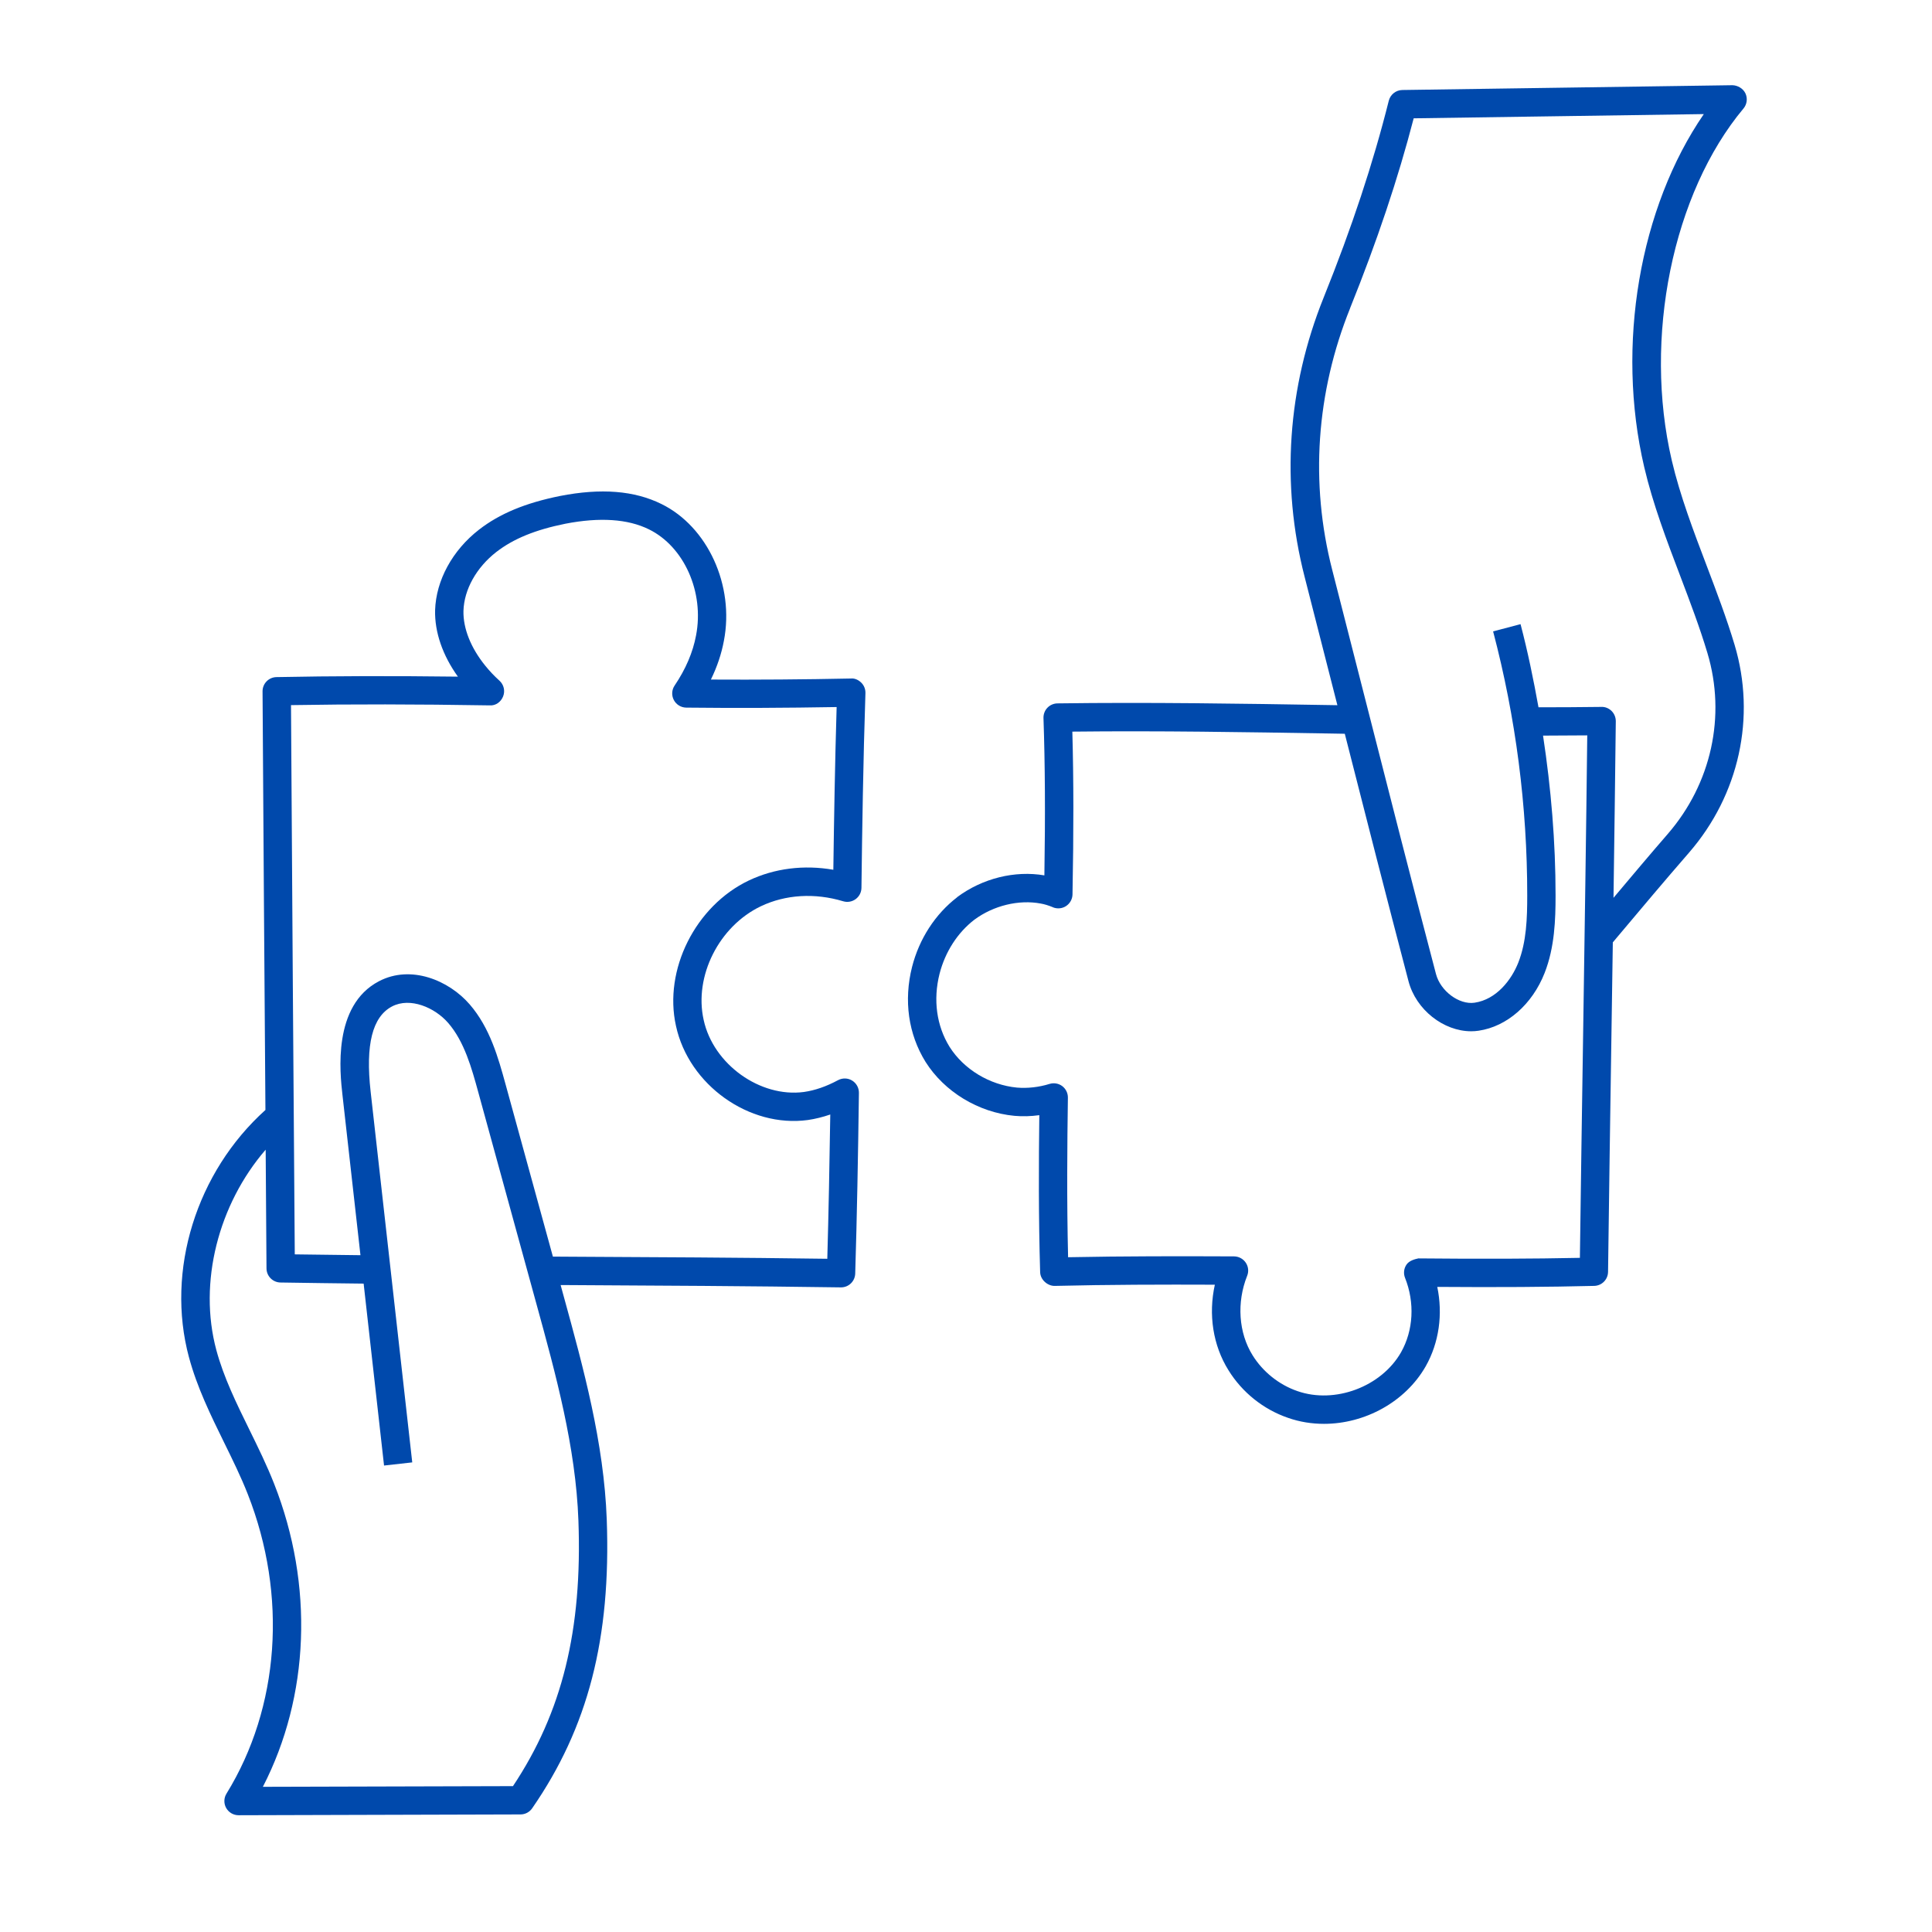
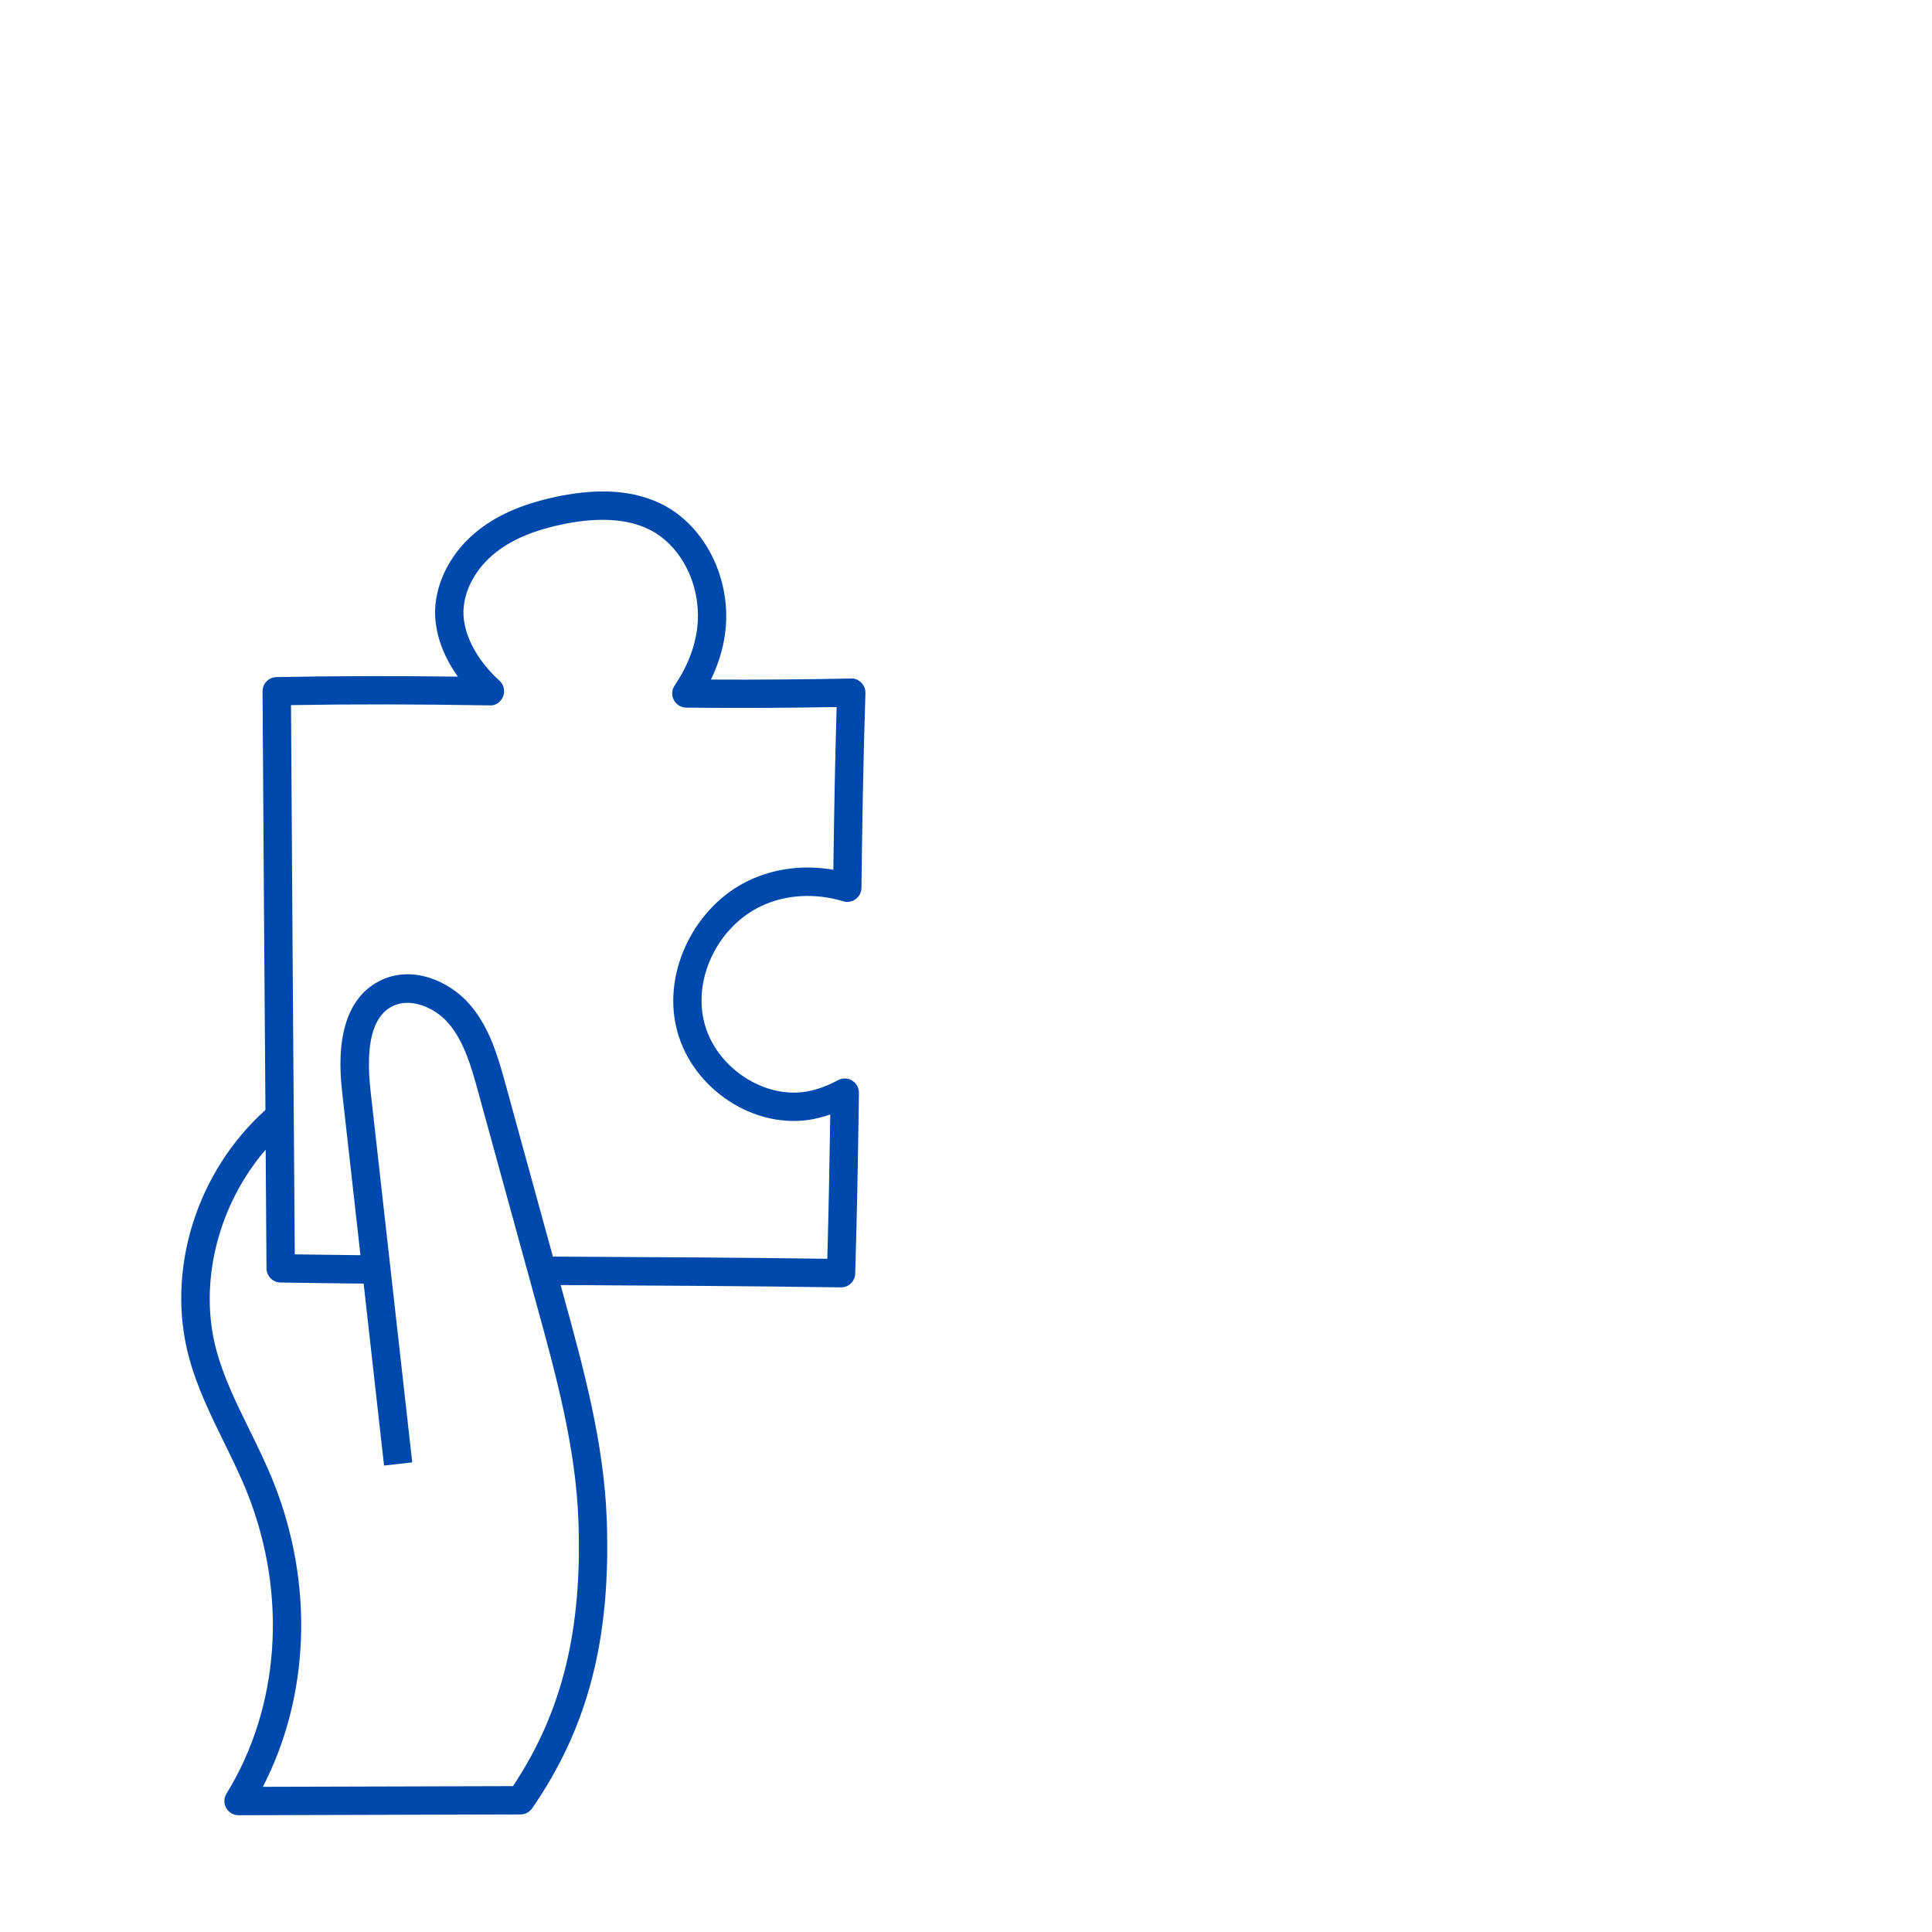
<svg xmlns="http://www.w3.org/2000/svg" width="500" zoomAndPan="magnify" viewBox="0 0 375 375" height="500" preserveAspectRatio="xMidYMid meet" version="1.0">
  <defs>
    <clipPath id="6fed74c3d6">
      <path d="M 35 95 L 168 95 L 168 352.906 L 35 352.906 Z M 35 95 " clip-rule="nonzero" />
    </clipPath>
    <clipPath id="805f8730f4">
-       <path d="M 176 16.156 L 340 16.156 L 340 277 L 176 277 Z M 176 16.156 " clip-rule="nonzero" />
-     </clipPath>
+       </clipPath>
  </defs>
  <g clip-path="url(#6fed74c3d6)">
    <path fill="#0049ac" d="M 36.68 263.449 C 38.246 269.293 40.91 274.711 43.48 279.953 C 45.094 283.238 46.77 286.633 48.102 290.039 C 55.824 309.68 54.277 331.402 43.961 348.141 C 43.438 348.988 43.414 350.055 43.898 350.926 C 44.391 351.797 45.309 352.336 46.305 352.336 L 101.031 352.18 C 101.934 352.18 102.777 351.734 103.289 350.996 C 114.145 335.305 118.605 318.016 117.77 294.941 C 117.227 280.039 113.262 265.59 109.418 251.621 L 108.82 249.434 L 110.395 249.434 C 127.801 249.527 145.238 249.617 163.199 249.879 L 163.242 249.879 C 164.73 249.879 165.945 248.703 165.996 247.211 C 166.332 236.328 166.551 224.391 166.715 212.125 C 166.727 211.152 166.227 210.242 165.395 209.734 C 164.57 209.223 163.523 209.203 162.664 209.66 C 160.359 210.898 158.188 211.645 156.031 211.953 C 147.559 213.082 138.445 206.586 136.578 197.961 C 134.676 189.465 139.566 179.766 147.707 175.891 C 152.477 173.629 158.141 173.273 163.668 174.938 C 164.492 175.184 165.383 175.031 166.082 174.52 C 166.781 174.008 167.195 173.199 167.207 172.34 C 167.336 161.488 167.551 147.387 167.98 134.539 C 168.004 133.785 167.719 133.047 167.184 132.516 C 166.648 131.977 165.883 131.617 165.168 131.699 C 156.121 131.887 146.98 131.953 137.984 131.902 C 139.188 129.438 140.035 126.918 140.508 124.379 C 142.586 113.648 137.367 102.234 128.379 97.824 C 123.113 95.227 116.664 94.711 108.676 96.273 C 101.945 97.633 96.957 99.715 92.969 102.812 C 87.816 106.812 84.633 112.648 84.453 118.438 C 84.348 122.684 85.914 127.215 88.879 131.336 C 75.941 131.176 64.613 131.211 53.66 131.426 C 52.156 131.453 50.953 132.684 50.961 134.191 C 51.121 161.293 51.324 188.367 51.52 215.445 C 38.133 227.484 32.137 246.57 36.68 263.461 Z M 95.055 136.914 C 96.23 137 97.234 136.234 97.656 135.168 C 98.082 134.098 97.789 132.883 96.941 132.117 C 95.945 131.219 95.047 130.273 94.199 129.223 C 91.383 125.754 89.879 121.969 89.957 118.57 C 90.082 114.422 92.473 110.145 96.34 107.137 C 99.645 104.578 103.902 102.828 109.75 101.652 C 116.414 100.363 121.867 100.727 125.949 102.742 C 132.793 106.098 136.727 114.938 135.105 123.328 C 134.492 126.613 133.094 129.883 130.949 133.055 C 130.375 133.891 130.32 134.973 130.789 135.871 C 131.262 136.77 132.188 137.336 133.199 137.348 C 142.848 137.457 152.656 137.406 162.391 137.238 C 162.066 147.988 161.879 159.355 161.75 168.82 C 156.039 167.824 150.324 168.535 145.348 170.902 C 134.977 175.836 128.77 188.246 131.207 199.133 C 133.688 210.594 145.434 218.945 156.801 217.395 C 158.254 217.184 159.699 216.824 161.156 216.324 C 161.012 226.047 160.824 235.504 160.578 244.328 C 143.555 244.09 126.98 244.008 110.434 243.926 L 107.316 243.906 L 98.129 210.461 C 96.715 205.328 95.113 199.508 91.16 194.945 C 87.105 190.262 79.75 187.211 73.551 190.461 C 64.523 195.176 65.988 208.219 66.469 212.504 L 69.965 243.633 C 65.73 243.582 61.496 243.539 57.215 243.473 C 56.957 207.969 56.691 172.414 56.484 136.863 C 68.281 136.664 80.621 136.676 95.059 136.914 Z M 51.727 246.203 C 51.738 247.695 52.945 248.91 54.438 248.934 C 59.867 249.023 65.23 249.086 70.582 249.148 L 74.543 284.461 L 80.016 283.848 L 71.941 211.898 C 70.91 202.758 72.281 197.344 76.102 195.344 C 79.602 193.516 84.387 195.539 87 198.562 C 90.137 202.18 91.562 207.363 92.816 211.934 L 104.117 253.078 C 107.879 266.746 111.758 280.883 112.27 295.145 C 113.047 316.375 109.121 332.344 99.566 346.688 L 51.023 346.82 C 60.066 329.281 60.949 307.672 53.219 288.027 C 51.801 284.414 50.082 280.914 48.418 277.527 C 45.848 272.293 43.422 267.355 41.984 262.023 C 38.469 248.93 42.391 233.762 51.566 223.152 C 51.621 230.836 51.668 238.531 51.727 246.215 Z M 51.727 246.203 " fill-opacity="1" fill-rule="nonzero" />
  </g>
  <g clip-path="url(#805f8730f4)">
-     <path fill="#0049ac" d="M 185.801 174.141 C 181.539 177.41 178.422 182.215 177.031 187.676 C 175.387 194.18 176.305 200.715 179.637 206.094 C 183.289 211.898 189.895 215.922 196.898 216.582 C 198.465 216.727 200.113 216.676 201.73 216.453 C 201.613 225.699 201.574 236.25 201.891 246.926 C 201.934 248.438 203.383 249.617 204.707 249.594 C 215.117 249.34 225.73 249.32 235.801 249.359 C 234.52 255.145 235.434 261.133 238.438 265.949 C 241.113 270.281 245.238 273.57 250.027 275.211 C 252.277 276 254.633 276.367 256.984 276.367 C 264.883 276.367 272.754 272.156 276.734 265.188 C 279.32 260.613 280.086 255.082 278.973 249.785 C 290.719 249.875 300.504 249.809 309.441 249.59 C 310.922 249.551 312.102 248.352 312.121 246.871 C 312.316 231.727 312.547 216.254 312.781 200.73 C 312.871 194.785 312.957 188.852 313.047 182.914 L 314 181.777 C 318.566 176.348 323.137 170.906 327.844 165.492 C 337.574 154.27 340.879 139.195 336.688 125.176 C 335.141 120.012 333.164 114.816 331.262 109.797 C 328.723 103.121 326.098 96.219 324.5 89.402 C 318.926 65.617 324.645 37.52 338.41 21.059 C 339.098 20.234 339.242 19.082 338.781 18.109 C 338.316 17.137 337.238 16.562 336.258 16.539 L 272.199 17.469 C 270.941 17.488 269.871 18.348 269.562 19.551 C 266.527 31.668 262.395 44.156 256.93 57.73 C 249.887 75.211 248.602 93.957 253.219 111.938 L 259.586 136.879 L 258.133 136.855 C 240.844 136.57 222.953 136.285 205.254 136.527 C 204.508 136.539 203.805 136.848 203.297 137.379 C 202.785 137.918 202.516 138.637 202.539 139.371 C 202.848 148.355 202.902 158.137 202.715 169.91 C 196.984 168.93 190.703 170.473 185.789 174.129 Z M 262.055 59.805 C 267.309 46.754 271.355 34.684 274.395 22.965 L 330.711 22.145 C 318.254 40.27 313.602 67 319.145 90.676 C 320.824 97.84 323.516 104.922 326.121 111.77 C 327.992 116.699 329.93 121.797 331.414 126.766 C 335.066 138.977 332.176 152.109 323.688 161.898 C 320.121 166.008 316.656 170.137 313.18 174.266 C 313.344 162.738 313.496 151.27 313.625 139.988 C 313.625 139.246 313.34 138.535 312.82 138.012 C 312.293 137.488 311.57 137.176 310.84 137.211 C 306.762 137.266 302.688 137.281 298.621 137.285 C 297.645 131.871 296.539 126.477 295.137 121.148 L 289.812 122.551 C 294.215 139.277 296.445 156.531 296.434 173.832 C 296.434 178.184 296.301 182.773 294.699 186.844 C 293.379 190.195 290.457 194 286.211 194.625 C 283.203 195.066 279.59 192.359 278.723 189.055 C 274.035 171.227 269.496 153.391 264.949 135.551 L 258.578 110.594 C 254.254 93.758 255.465 76.191 262.062 59.812 Z M 204.371 176.109 C 205.219 176.449 206.172 176.363 206.926 175.863 C 207.688 175.359 208.152 174.52 208.172 173.617 C 208.406 161.375 208.395 151.242 208.141 142.008 C 224.832 141.82 241.719 142.102 258.059 142.371 L 261.023 142.422 C 265.102 158.434 269.18 174.441 273.387 190.441 C 274.844 196.004 280.203 200.168 285.547 200.168 C 286.035 200.168 286.527 200.137 287.012 200.059 C 292.5 199.25 297.41 194.957 299.809 188.852 C 301.762 183.887 301.934 178.488 301.934 173.824 C 301.938 163.422 301.062 153.051 299.504 142.781 C 302.363 142.773 305.227 142.762 308.086 142.734 C 307.871 161.738 307.574 181.23 307.285 200.652 C 307.062 215.27 306.844 229.848 306.656 244.148 C 297.562 244.336 287.496 244.371 275.301 244.254 C 274.602 244.402 273.523 244.695 273.008 245.449 C 272.484 246.207 272.379 247.172 272.715 248.023 C 274.637 252.832 274.344 258.234 271.945 262.473 C 268.129 269.168 259.098 272.555 251.832 270.012 C 248.277 268.793 245.105 266.262 243.117 263.043 C 240.41 258.703 240.008 252.805 242.07 247.641 C 242.414 246.793 242.309 245.836 241.801 245.082 C 241.289 244.328 240.441 243.871 239.527 243.863 C 229.191 243.82 218.184 243.809 207.316 244.027 C 207.051 233.031 207.145 222.258 207.277 213.055 C 207.289 212.176 206.883 211.34 206.176 210.809 C 205.469 210.281 204.547 210.133 203.719 210.387 C 201.641 211.031 199.414 211.273 197.398 211.102 C 192.082 210.594 187.059 207.551 184.301 203.176 C 181.781 199.098 181.094 194.066 182.363 189.023 C 183.453 184.762 185.867 181.02 189.117 178.52 C 192.816 175.773 197.754 174.566 202.031 175.383 C 202.711 175.5 203.48 175.73 204.379 176.098 Z M 204.371 176.109 " fill-opacity="1" fill-rule="nonzero" />
-   </g>
+     </g>
</svg>